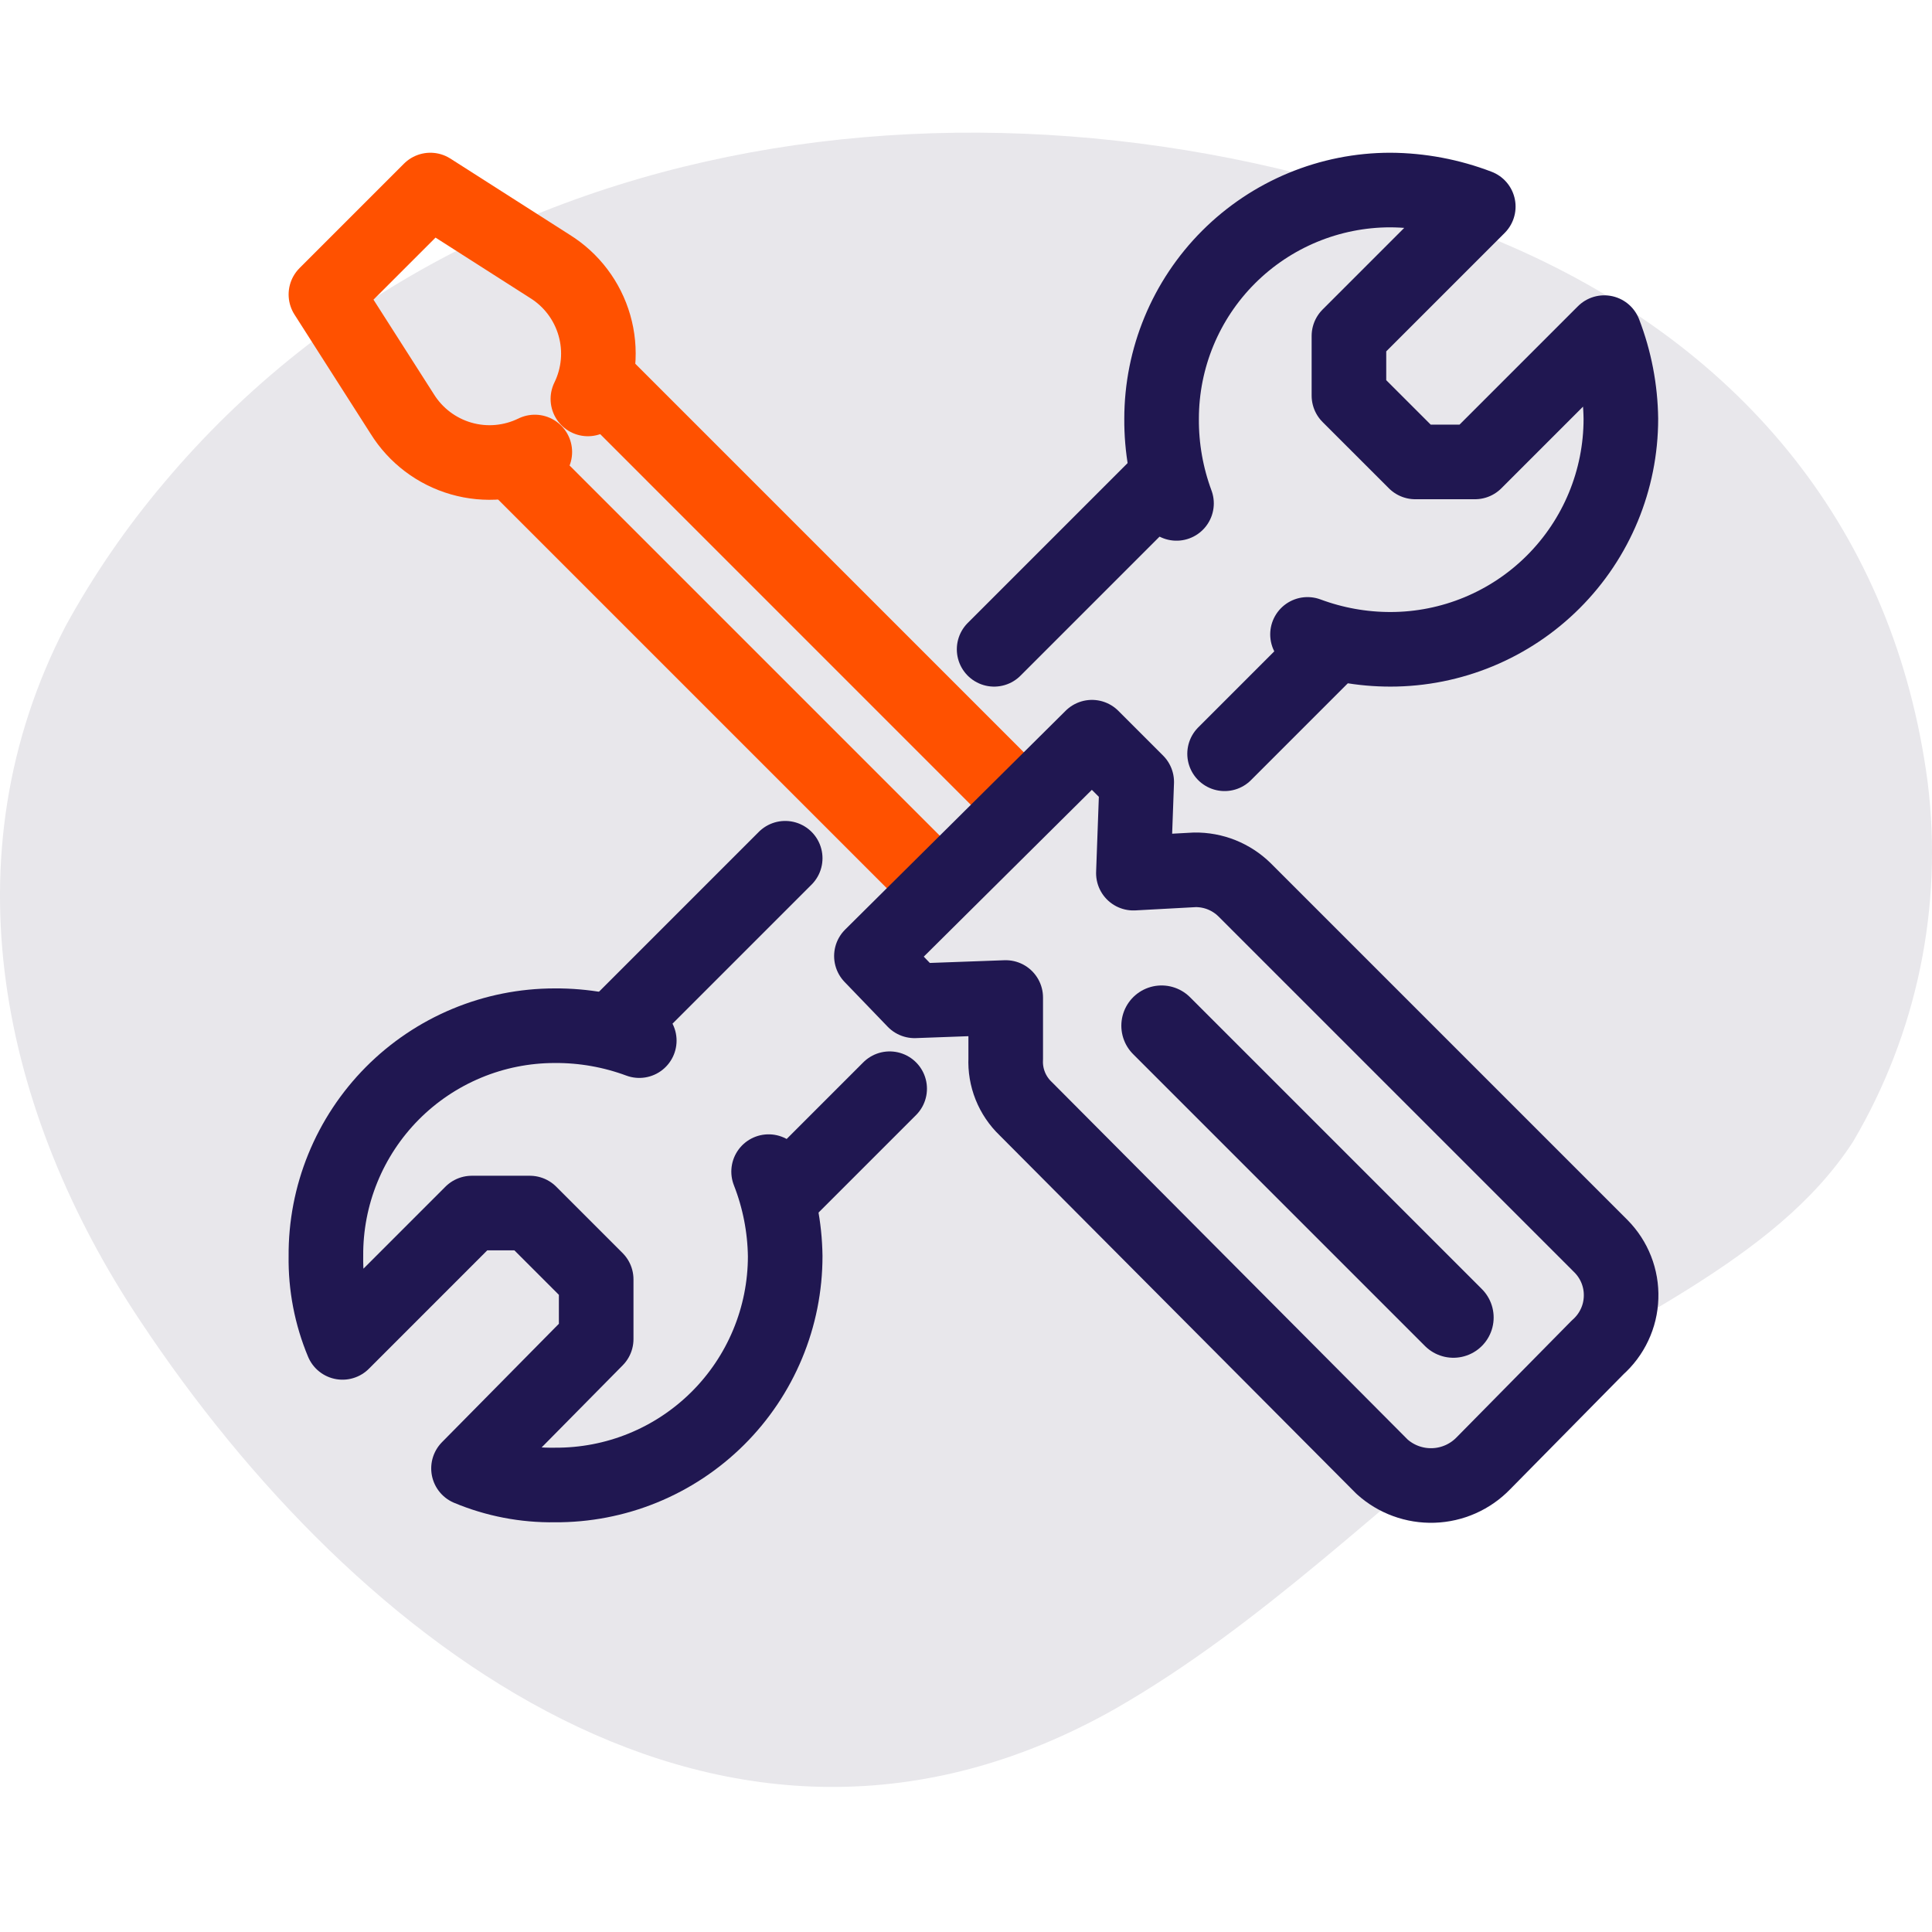
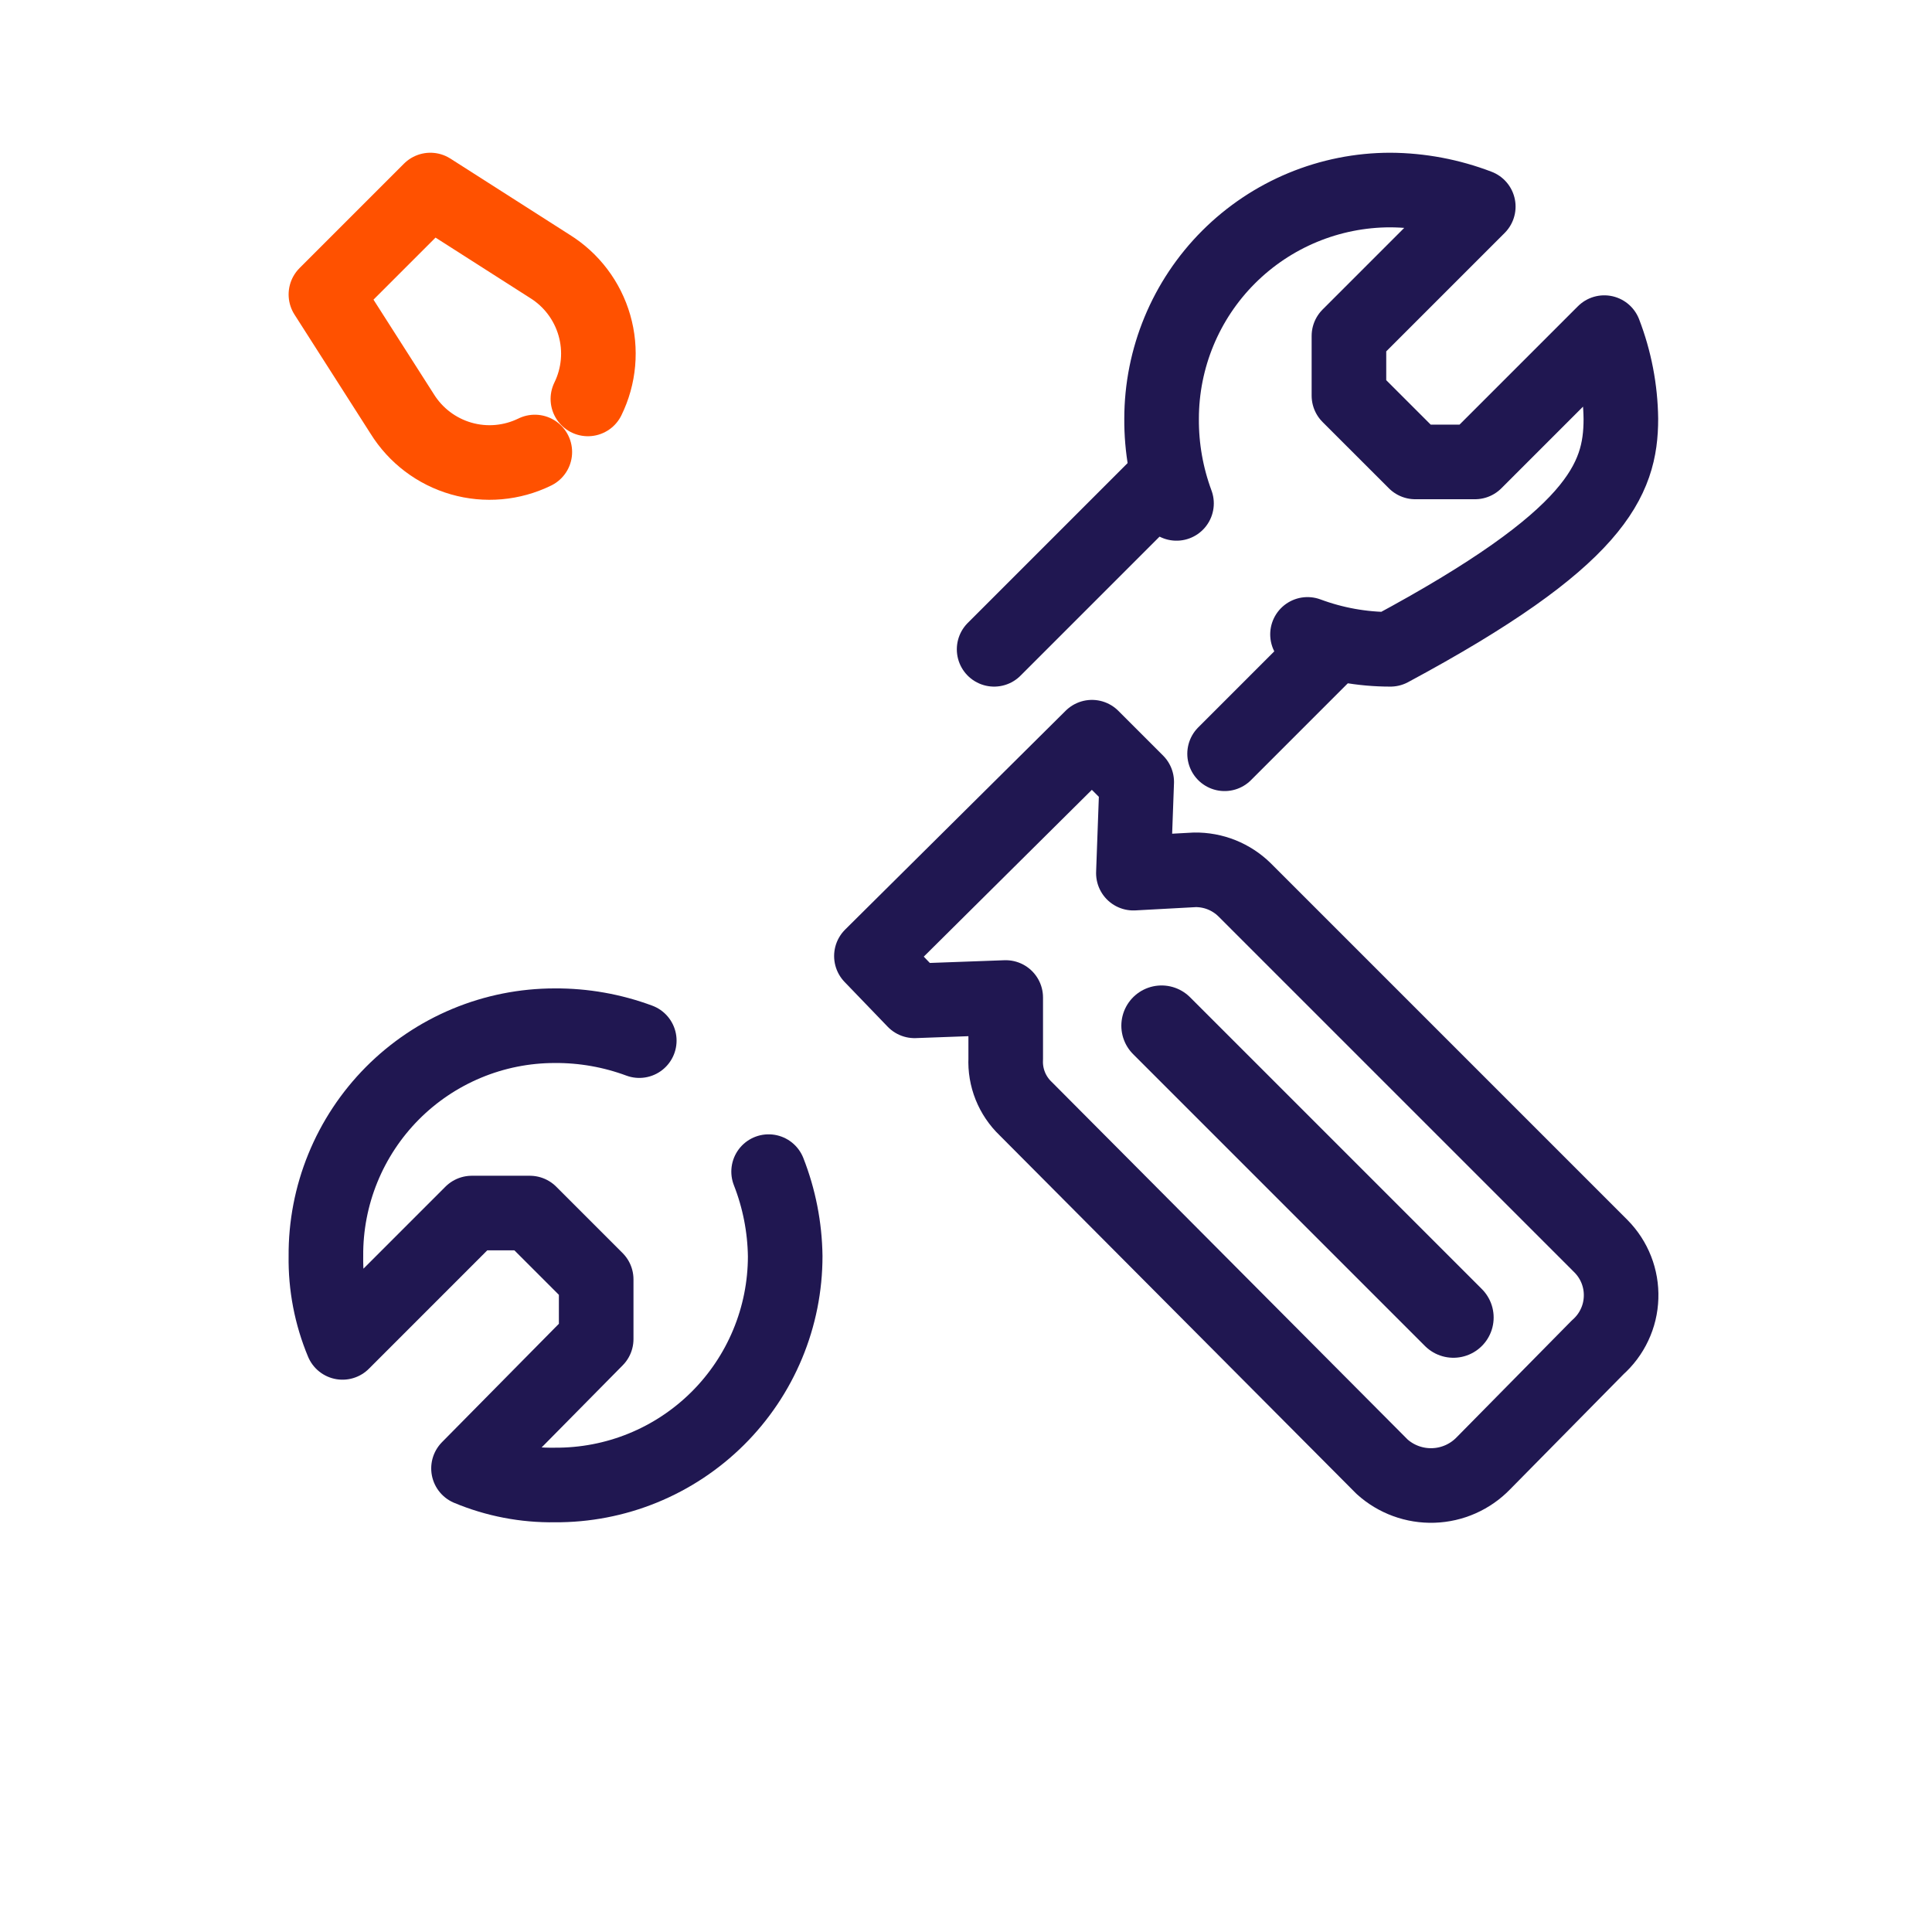
<svg xmlns="http://www.w3.org/2000/svg" width="72" height="72" viewBox="0 0 72 72" fill="none">
  <g clip-path="url(#clip0_552_7300)">
-     <path d="M63 47.988C65.349 46.505 67.573 44.836 69.056 42.55C71.441 38.511 72.419 33.795 71.837 29.141C70.601 19.811 64.978 13.014 56.45 9.244C39.89 1.891 18.325 3.436 6.09 18.019C4.701 19.664 3.479 21.444 2.444 23.333C-2.005 31.922 0.034 41.438 5.225 49.224C13.258 61.335 27.038 71.901 41.559 63.683C47.058 60.532 51.569 55.959 56.574 52.066C58.551 50.521 60.838 49.347 63 47.988Z" fill="#E8E7EB" />
    <path d="M19.931 16.845C19.078 17.263 18.099 17.35 17.186 17.087C16.272 16.824 15.489 16.231 14.988 15.424L12.146 10.974L16.038 7.082L20.488 9.924C21.296 10.425 21.888 11.208 22.151 12.122C22.414 13.035 22.327 14.014 21.909 14.867" stroke="#FF5100" stroke-width="2.78" stroke-linecap="round" stroke-linejoin="round" />
-     <path d="M22.218 14.064L37.789 29.636" stroke="#FF5100" stroke-width="2.78" stroke-linecap="round" stroke-linejoin="round" />
-     <path d="M19.128 17.215L34.7 32.787" stroke="#FF5100" stroke-width="2.78" stroke-linecap="round" stroke-linejoin="round" />
    <path d="M51.507 54.661L38.222 41.314C37.973 41.076 37.778 40.787 37.65 40.468C37.522 40.148 37.464 39.804 37.48 39.46V37.174L34.082 37.298L32.475 35.629L40.694 27.473L42.362 29.141L42.238 32.54L44.525 32.416C44.867 32.411 45.208 32.474 45.526 32.601C45.844 32.729 46.134 32.918 46.378 33.157L59.664 46.443C59.912 46.694 60.107 46.992 60.236 47.321C60.365 47.65 60.425 48.001 60.413 48.354C60.402 48.707 60.319 49.054 60.168 49.373C60.018 49.693 59.804 49.978 59.54 50.212L55.276 54.538C54.786 55.042 54.12 55.336 53.417 55.359C52.714 55.382 52.029 55.132 51.507 54.661V54.661Z" stroke="#201751" stroke-width="2.78" stroke-linecap="round" stroke-linejoin="round" />
    <path d="M43.289 38.225L54.164 49.1" stroke="#201751" stroke-width="3" stroke-linecap="round" stroke-linejoin="round" />
-     <path d="M48.727 23.642C49.715 24.01 50.761 24.198 51.816 24.198C54.094 24.198 56.279 23.293 57.889 21.682C59.5 20.072 60.405 17.887 60.405 15.609C60.391 14.51 60.182 13.422 59.787 12.396L54.968 17.215H52.743L50.271 14.744V12.519L55.091 7.699C54.045 7.299 52.936 7.089 51.816 7.082C49.554 7.082 47.386 7.98 45.786 9.579C44.187 11.178 43.289 13.347 43.289 15.609C43.282 16.684 43.471 17.752 43.845 18.76" stroke="#201751" stroke-width="2.78" stroke-linecap="round" stroke-linejoin="round" />
+     <path d="M48.727 23.642C49.715 24.01 50.761 24.198 51.816 24.198C59.5 20.072 60.405 17.887 60.405 15.609C60.391 14.51 60.182 13.422 59.787 12.396L54.968 17.215H52.743L50.271 14.744V12.519L55.091 7.699C54.045 7.299 52.936 7.089 51.816 7.082C49.554 7.082 47.386 7.98 45.786 9.579C44.187 11.178 43.289 13.347 43.289 15.609C43.282 16.684 43.471 17.752 43.845 18.76" stroke="#201751" stroke-width="2.78" stroke-linecap="round" stroke-linejoin="round" />
    <path d="M23.824 38.781C22.816 38.407 21.748 38.218 20.673 38.225C19.548 38.225 18.434 38.447 17.395 38.88C16.357 39.312 15.414 39.946 14.621 40.744C13.829 41.543 13.202 42.49 12.777 43.532C12.352 44.573 12.137 45.689 12.146 46.814C12.129 47.916 12.339 49.01 12.764 50.027L17.583 45.207H19.746L22.218 47.679V49.904L17.46 54.723C18.477 55.148 19.571 55.358 20.673 55.341C21.798 55.349 22.913 55.135 23.955 54.71C24.997 54.285 25.944 53.658 26.743 52.865C27.541 52.073 28.175 51.13 28.607 50.091C29.04 49.053 29.262 47.939 29.262 46.814C29.247 45.735 29.038 44.667 28.644 43.663" stroke="#201751" stroke-width="2.78" stroke-linecap="round" stroke-linejoin="round" />
    <path d="M37.048 24.198L43.289 17.957" stroke="#201751" stroke-width="2.78" stroke-linecap="round" stroke-linejoin="round" />
    <path d="M45.637 28.091L49.53 24.198" stroke="#201751" stroke-width="2.78" stroke-linecap="round" stroke-linejoin="round" />
-     <path d="M29.262 31.984L23.021 38.225" stroke="#201751" stroke-width="2.78" stroke-linecap="round" stroke-linejoin="round" />
-     <path d="M33.155 40.573L29.262 44.466" stroke="#201751" stroke-width="2.78" stroke-linecap="round" stroke-linejoin="round" />
  </g>
  <defs>
    <clipPath id="clip0_552_7300">
      <rect width="72" height="72" fill="white" />
    </clipPath>
  </defs>
</svg>